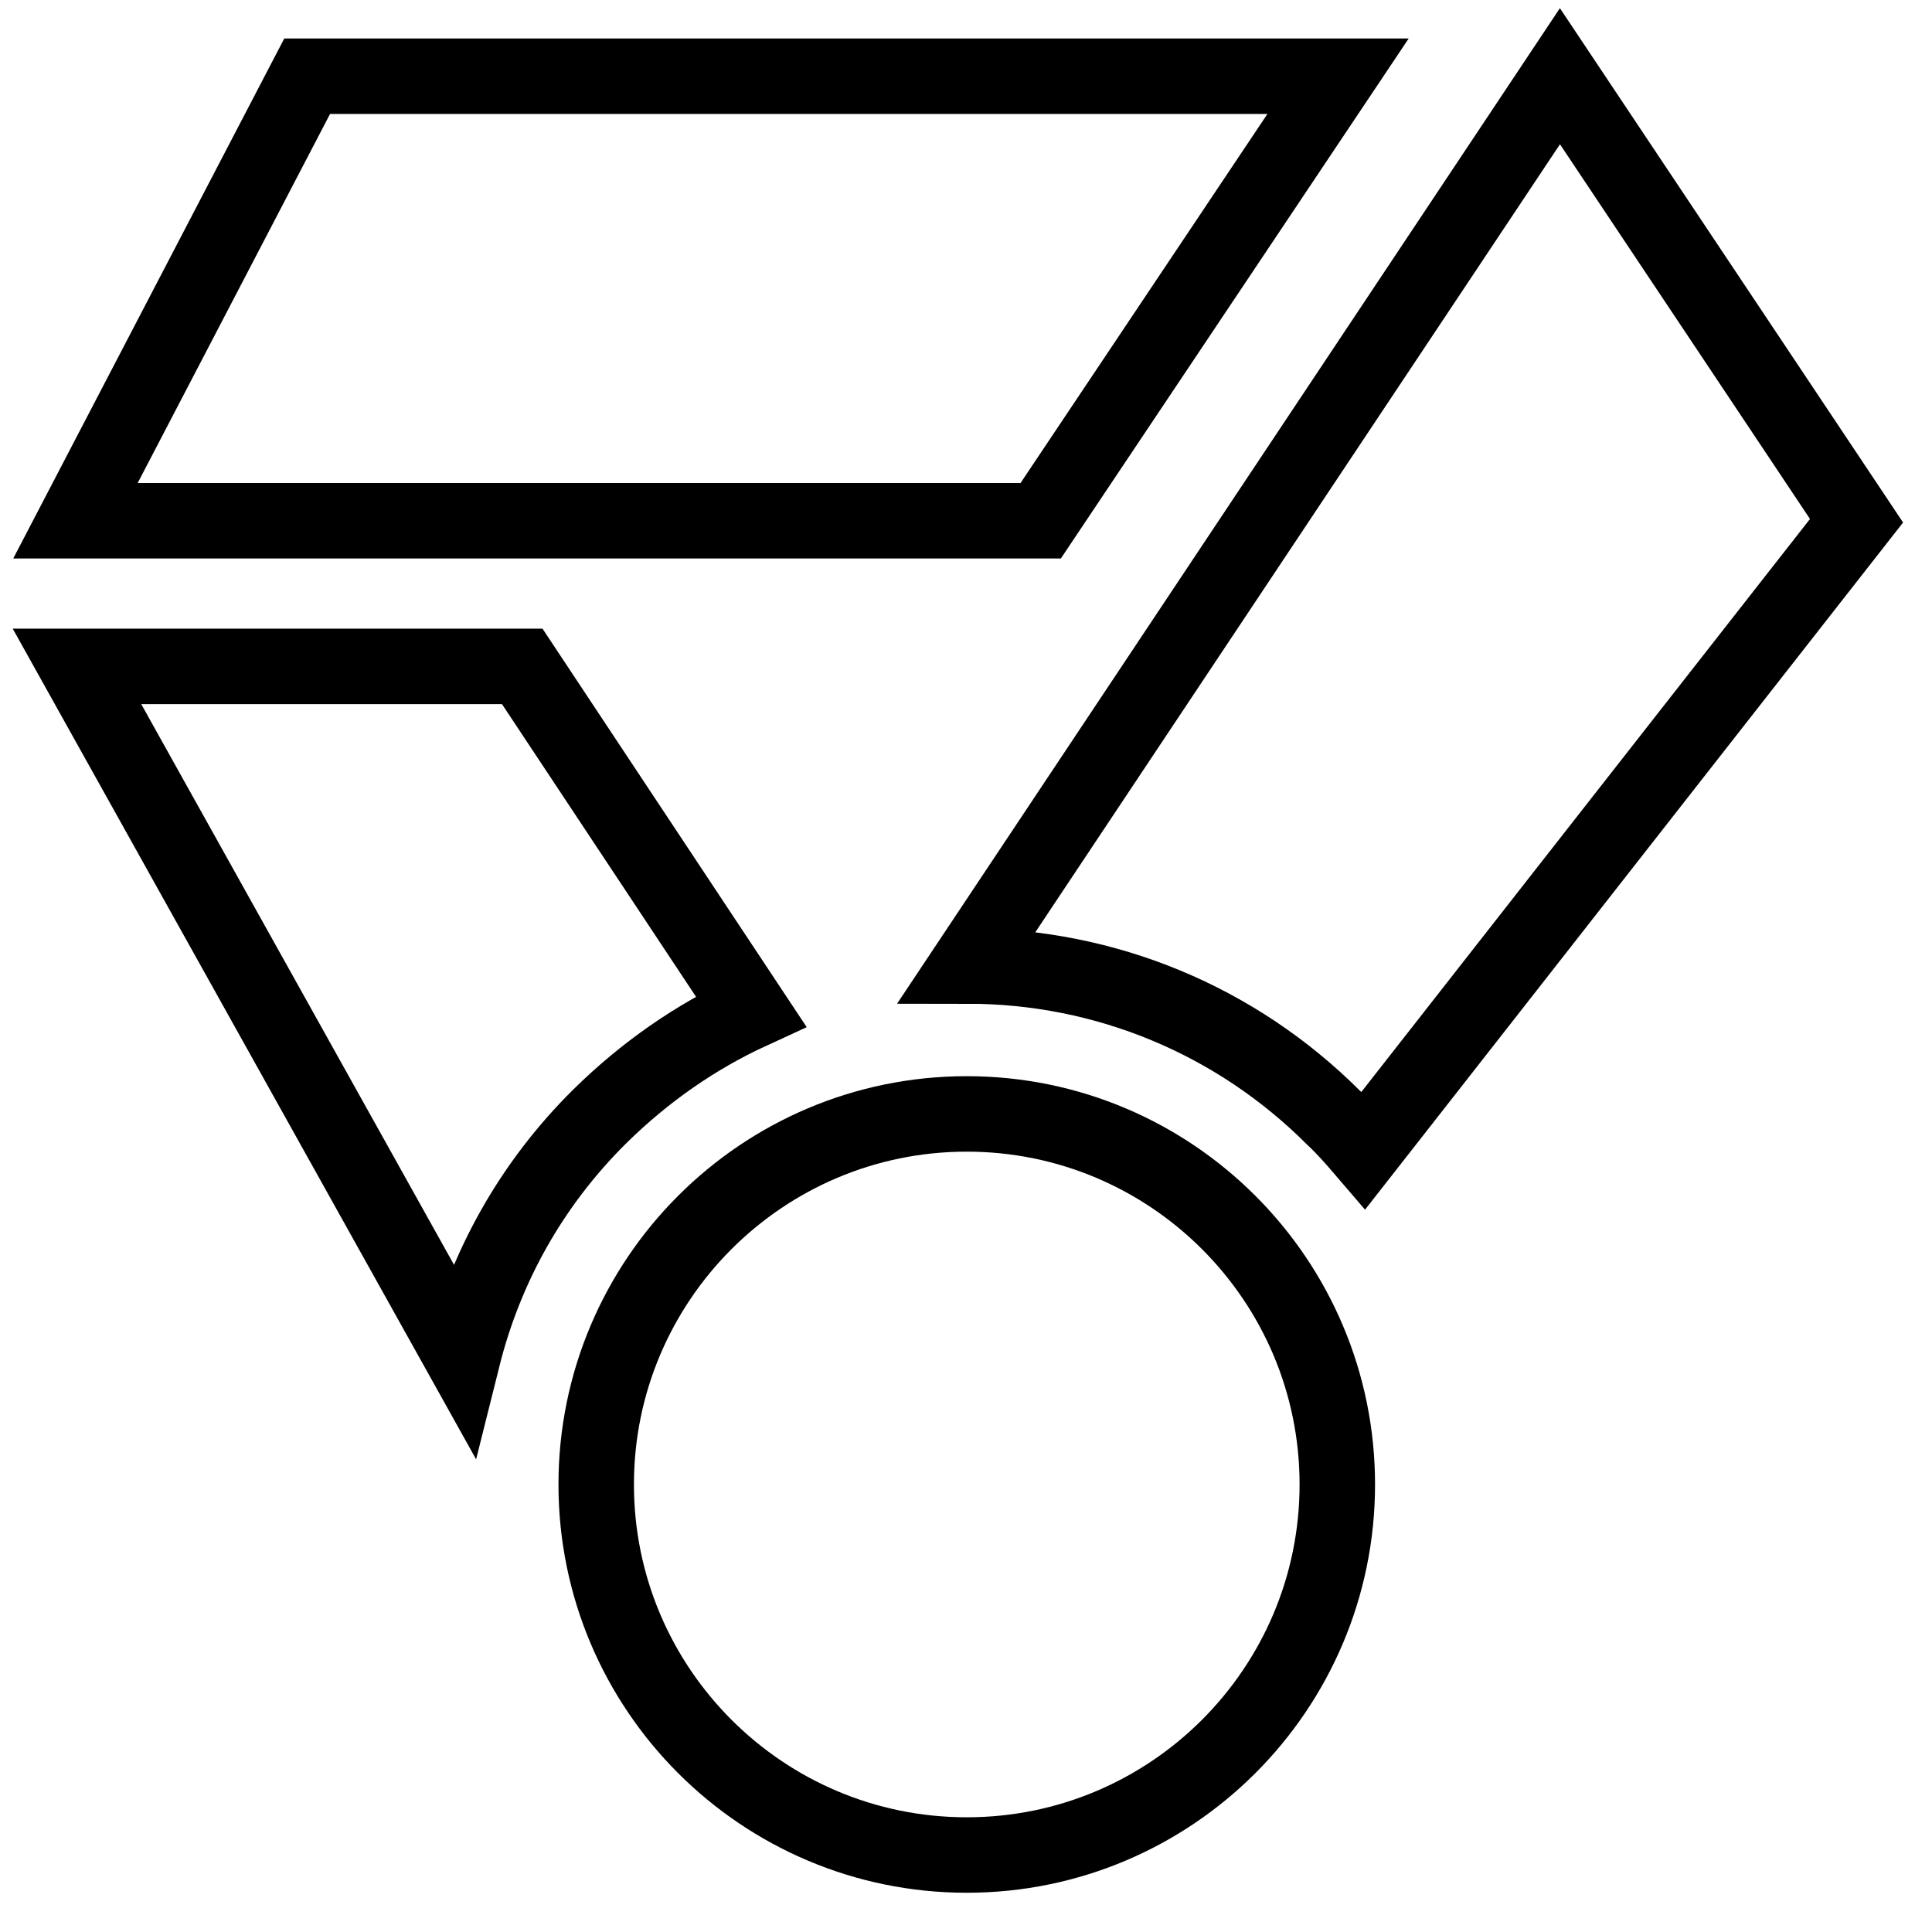
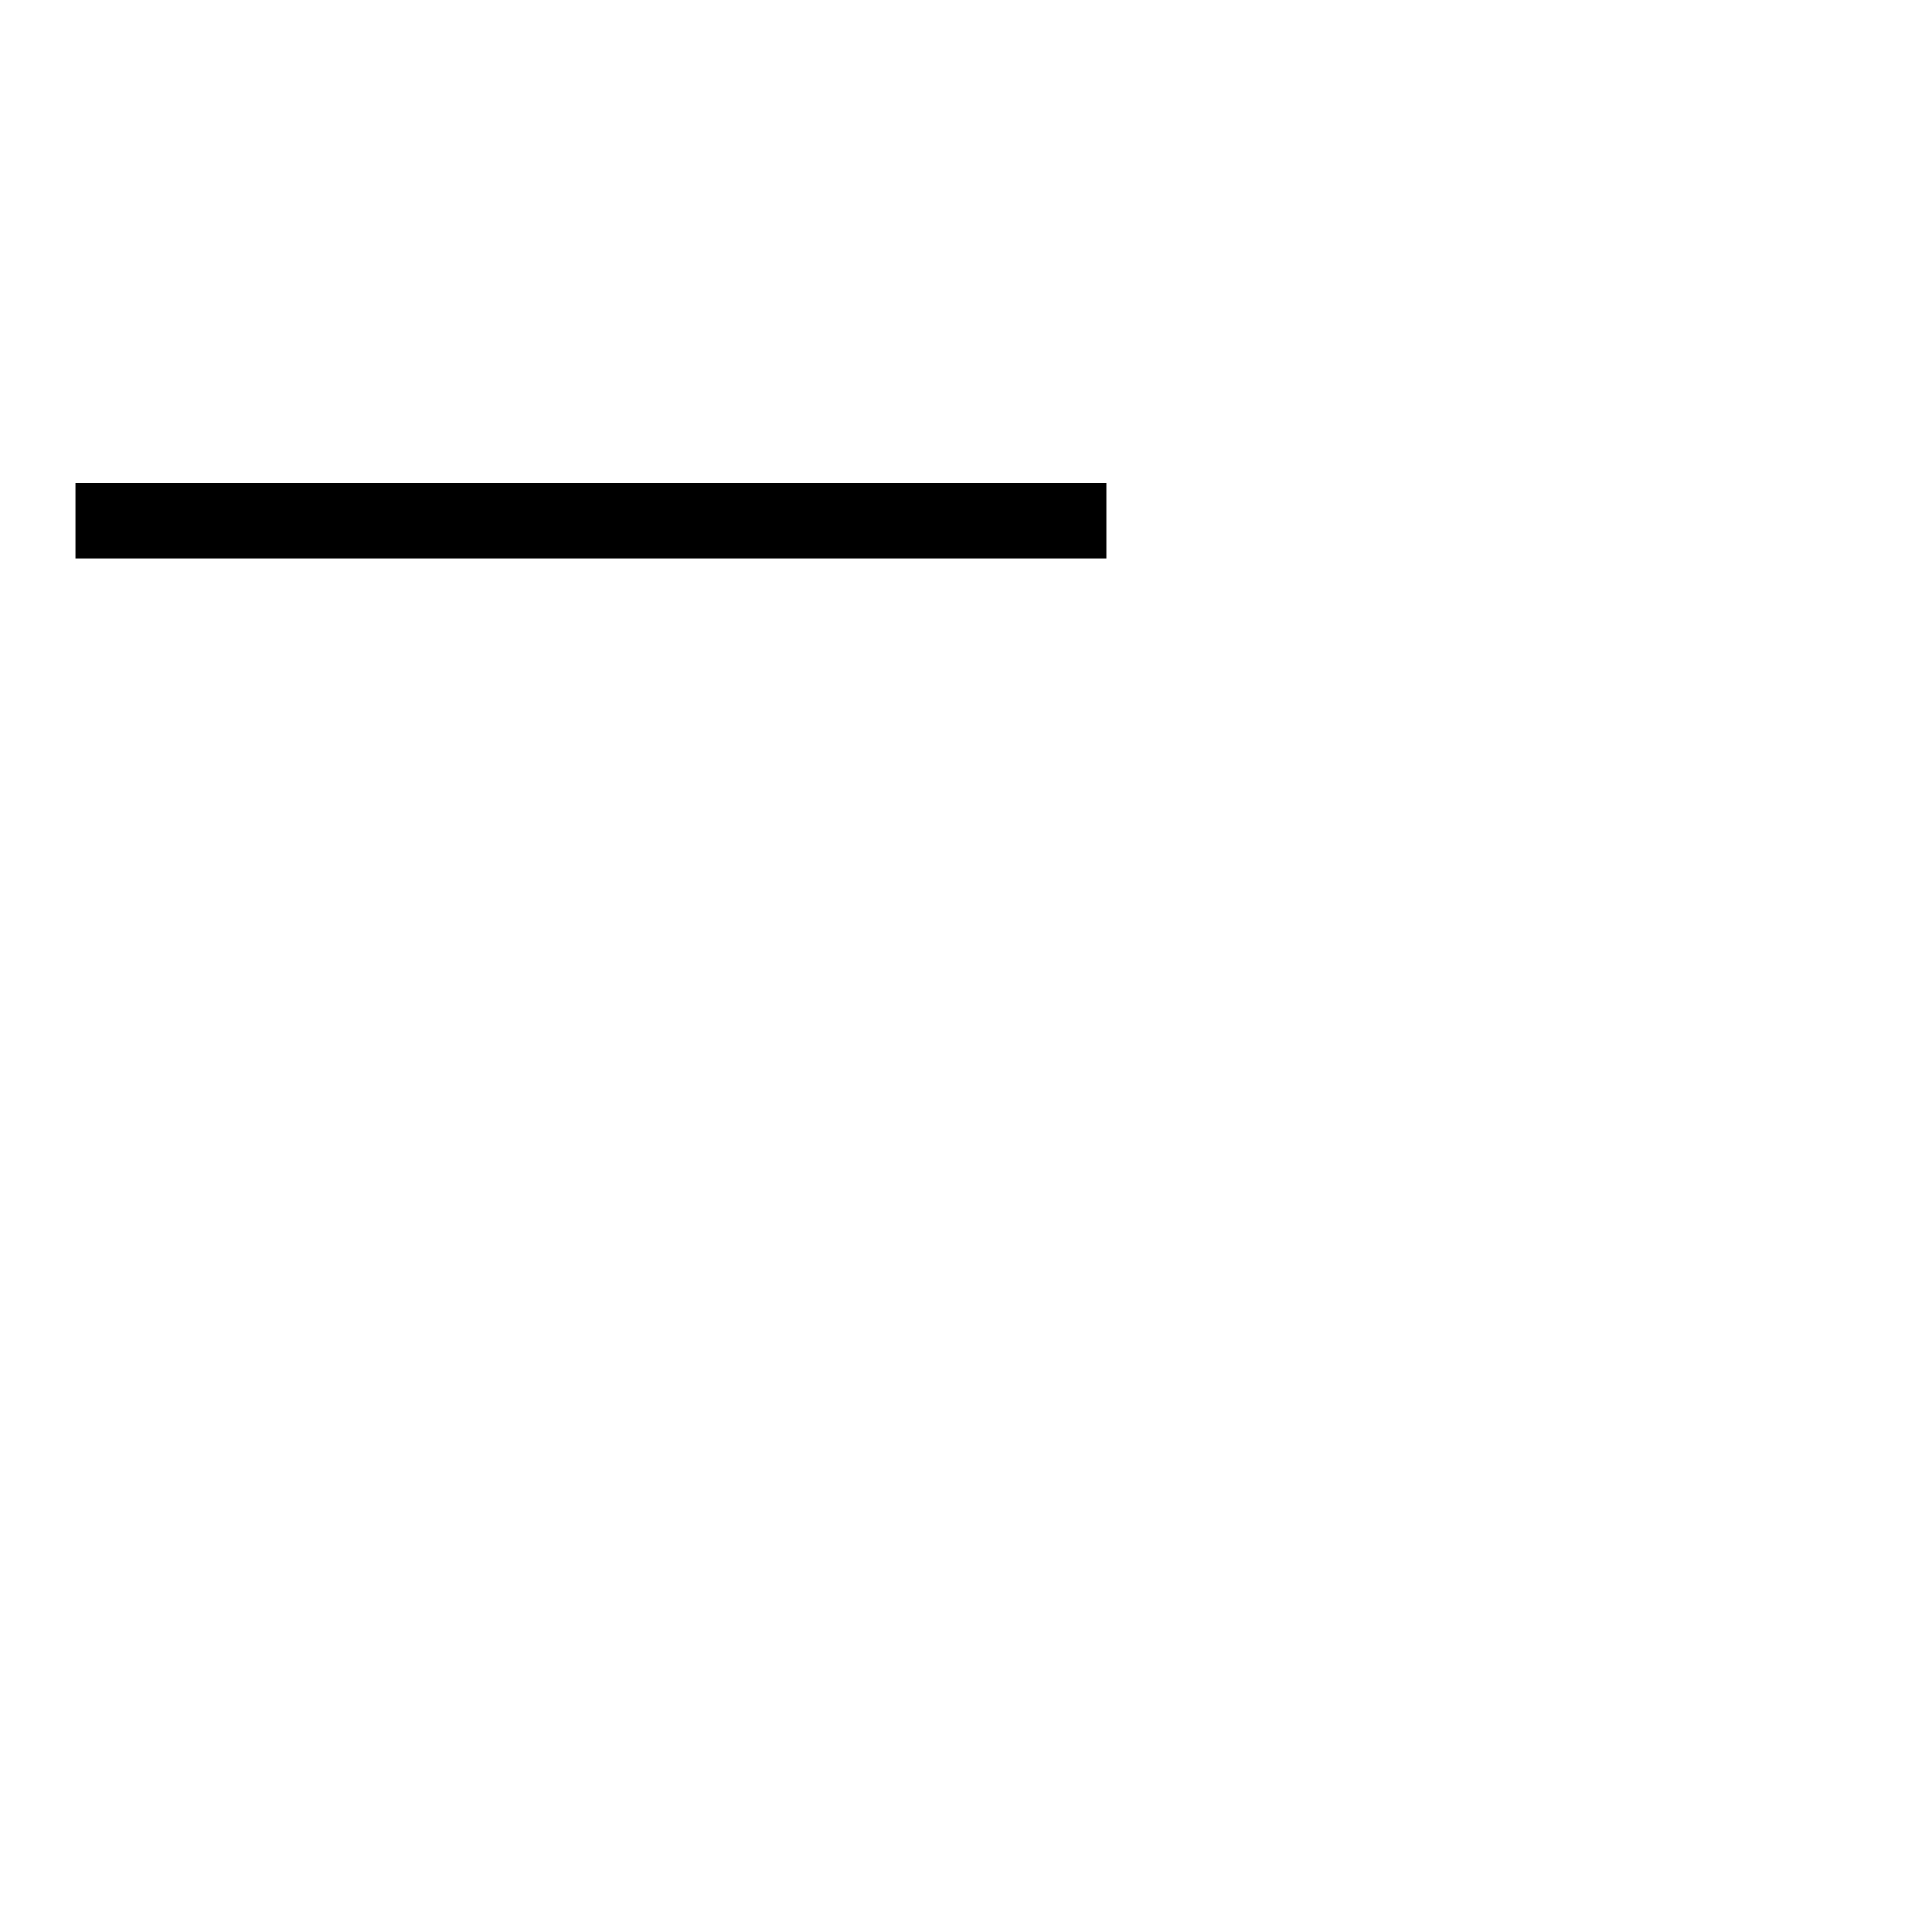
<svg xmlns="http://www.w3.org/2000/svg" version="1.1" x="0px" y="0px" viewBox="0 0 256 256" enable-background="new 0 0 256 256" xml:space="preserve">
  <g>
-     <path stroke-width="10" fill-opacity="0" stroke="#000000" d="M137.9,69H10l30.7-58.9h136.6L137.9,69z" />
-     <path stroke-width="10" fill-opacity="0" stroke="#000000" d="M79,196.7c0,27.1,22,49.1,49.1,49.1c27.1,0,49.1-22,49.1-49.1c0,0,0,0,0,0c0-27.1-22-49.1-49.1-49.1 C101,147.6,79,169.6,79,196.7z" />
-     <path stroke-width="10" fill-opacity="0" stroke="#000000" d="M180.7,152.4L246,69l-39.3-58.9L128.2,128c18.3,0,35.6,7.2,48.5,20.1C178.2,149.5,179.5,151,180.7,152.4z  M99.5,134L69.2,88.3H10.2l51.1,91.6c3-12,9.1-23,18.2-32C85.4,142.1,92.1,137.4,99.5,134z" />
+     <path stroke-width="10" fill-opacity="0" stroke="#000000" d="M137.9,69H10h136.6L137.9,69z" />
  </g>
</svg>